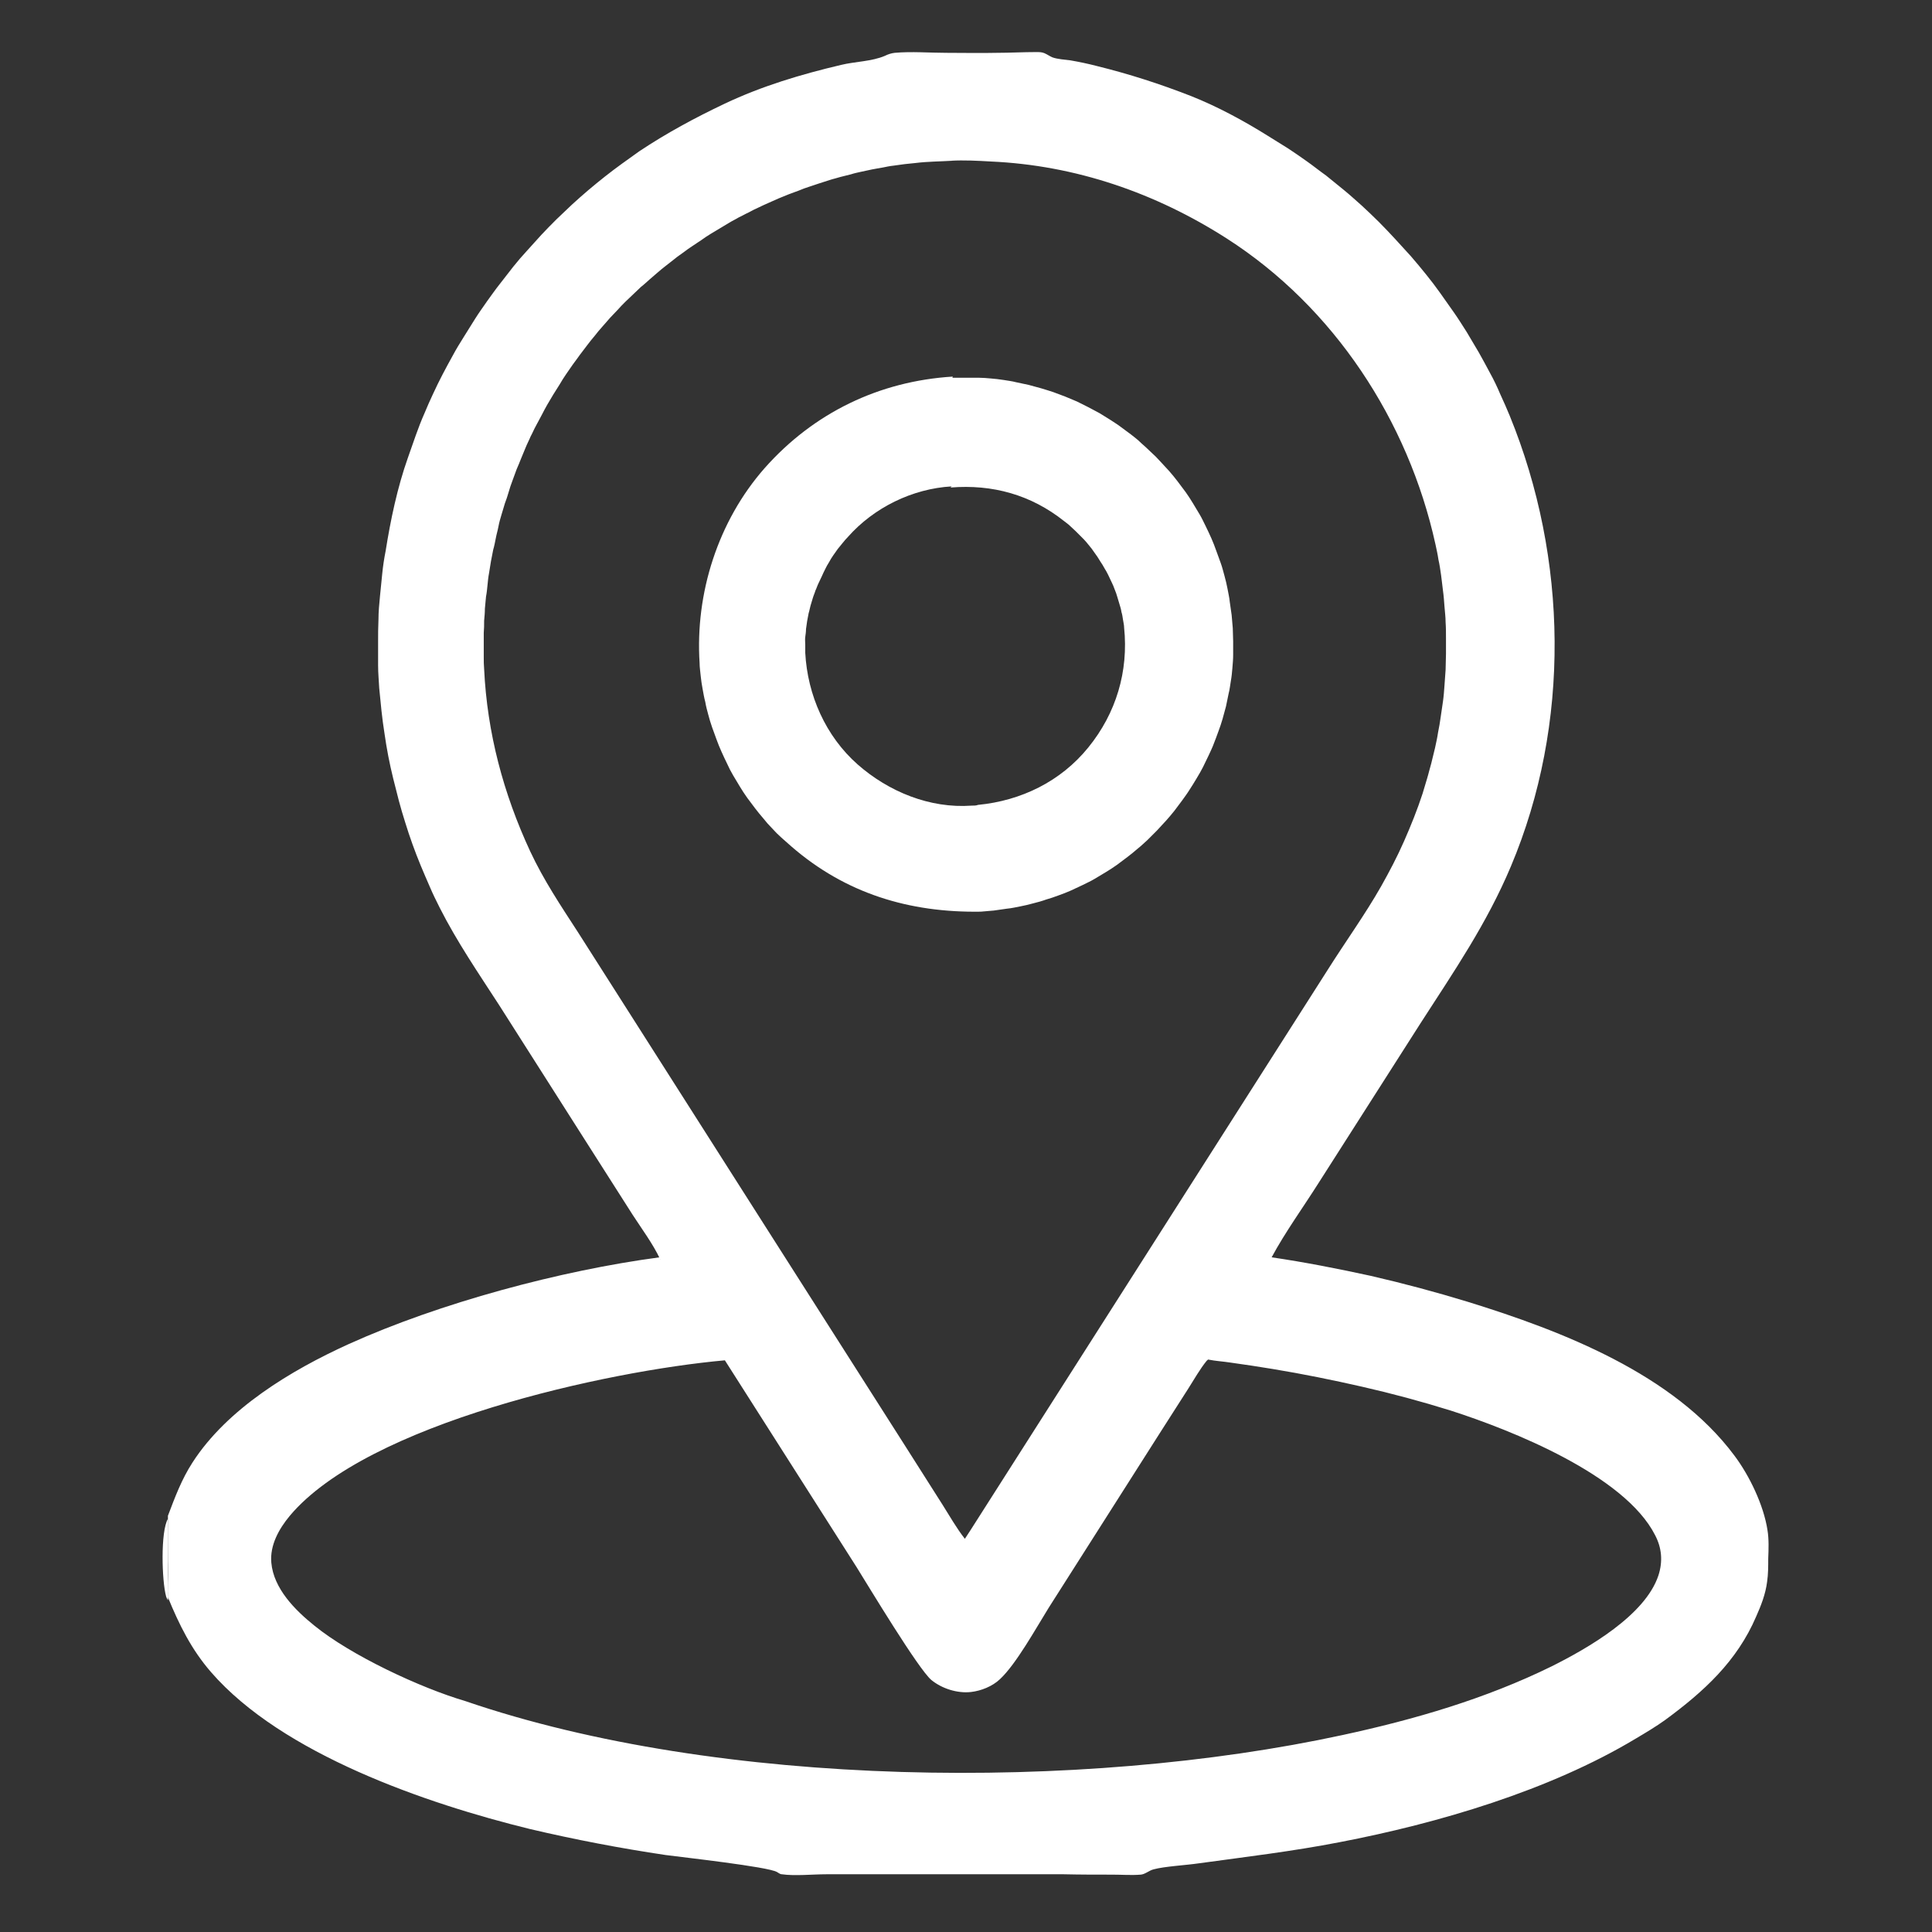
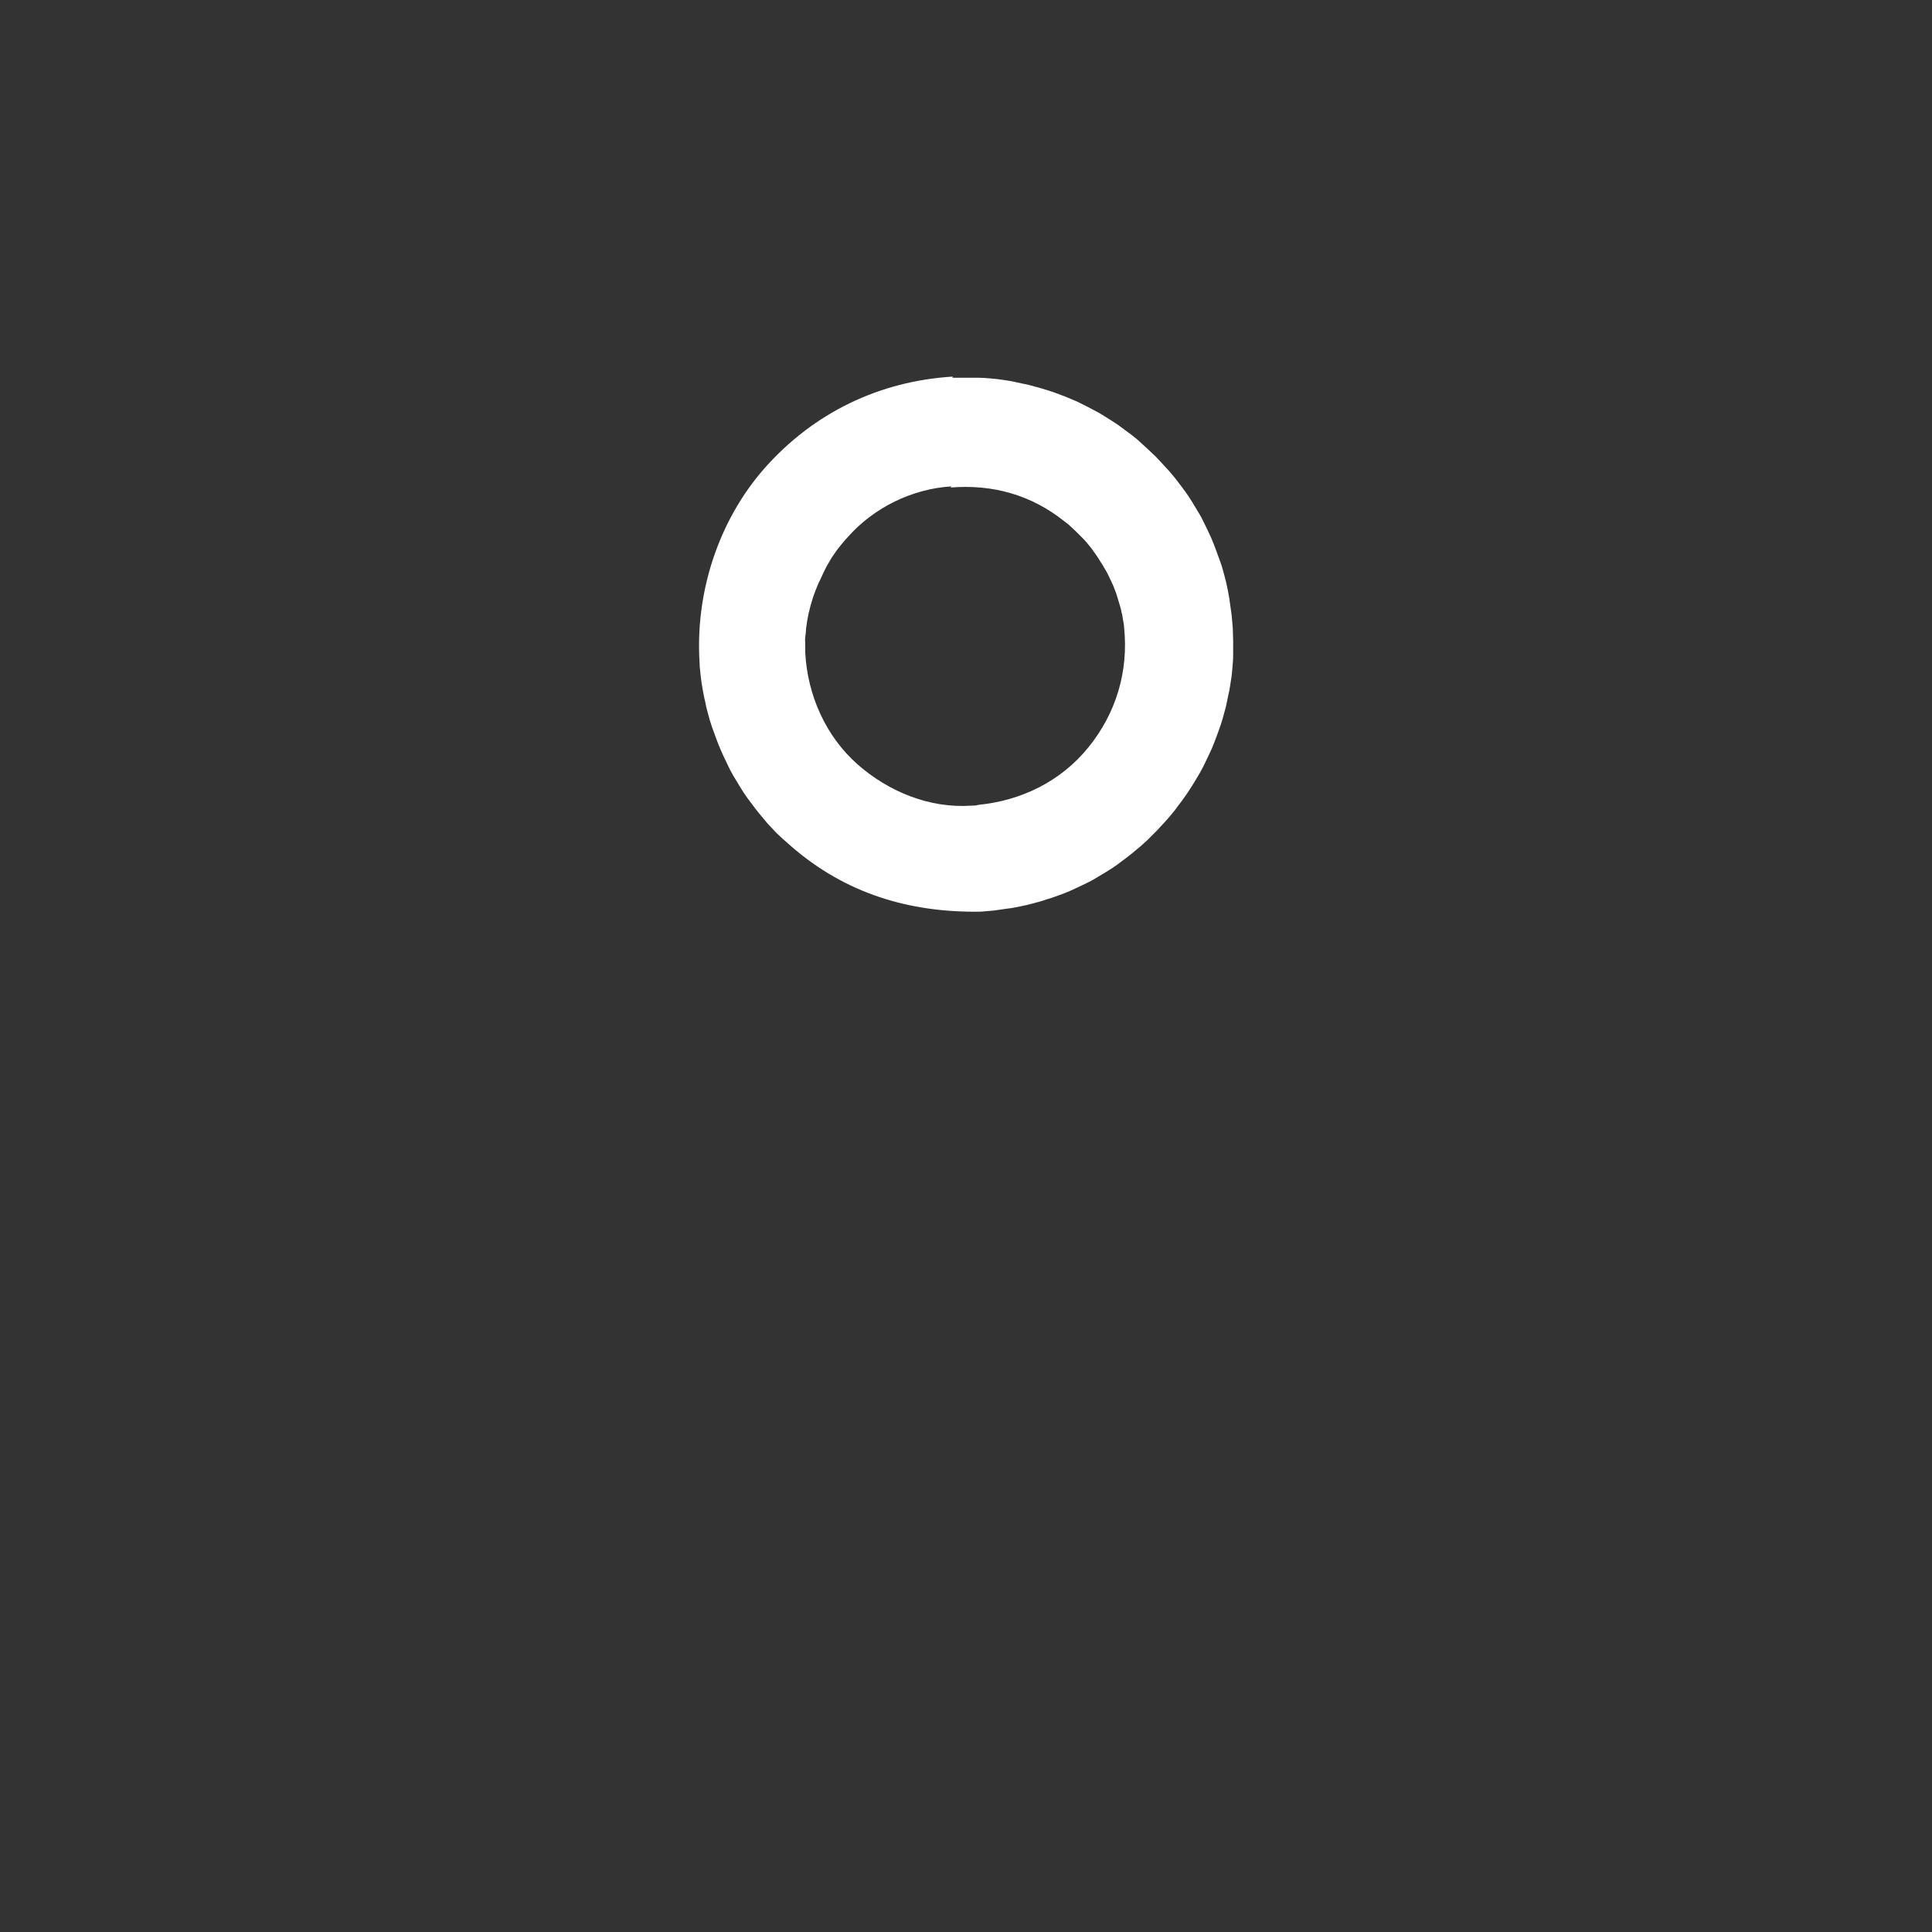
<svg xmlns="http://www.w3.org/2000/svg" id="Layer_1" version="1.1" viewBox="0 0 512 512">
  <rect x="0" y="0" width="512" height="512" fill="#333333" stroke="none" />
  <defs>
    <style>
      .st0 {
        fill: #fff;
      }
    </style>
  </defs>
-   <path class="st0" d="M44.5,424.1c-.2-.4-.4-.7-.5-1.1-1.1-4-1.5-17.1.5-20.5.1,4,0,8,0,12,0,3.1.3,6.5,0,9.6Z" />
-   <path class="st0" d="M175,333.9c0,0,0-.2-.1-.3-1.9-4-4.8-7.9-7.2-11.6l-13-20.4-22.4-35.2c-5.5-8.5-11.2-16.8-15.8-25.9-.9-1.8-1.8-3.6-2.6-5.5-.8-1.8-1.6-3.7-2.4-5.6-.8-1.9-1.5-3.8-2.2-5.7-.7-1.9-1.3-3.8-1.9-5.7-.6-1.9-1.2-3.9-1.7-5.8-.5-2-1-3.9-1.5-5.9-.5-2-.9-3.9-1.3-5.9-.4-2-.7-4-1-6-.3-2-.6-4-.8-6-.2-2-.4-4-.6-6-.1-2-.3-4-.3-6.1,0-2,0-4,0-6.1,0-2,0-4,.1-6.1,0-2,.2-4,.4-6.1.2-2,.4-4,.6-6,.2-2,.5-4,.9-6,1.3-8.2,3.1-16.8,5.9-24.7,1.4-3.9,2.7-8,4.4-11.8.7-1.7,1.5-3.5,2.3-5.2.8-1.7,1.6-3.4,2.5-5.1.9-1.7,1.8-3.4,2.7-5,.9-1.7,1.9-3.3,2.9-4.9,1-1.6,2-3.2,3-4.8,1-1.6,2.1-3.1,3.2-4.7,1.1-1.5,2.2-3.1,3.4-4.6,1.2-1.5,2.3-3,3.5-4.5s2.4-2.9,3.7-4.3c1.3-1.4,2.5-2.8,3.8-4.2,1.3-1.4,2.6-2.7,4-4.1,1.4-1.3,2.7-2.6,4.1-3.9,1.4-1.3,2.8-2.5,4.3-3.8,1.4-1.2,2.9-2.4,4.4-3.6,1.5-1.2,3-2.3,4.5-3.4,1.5-1.1,3.1-2.2,4.6-3.3,7.2-4.8,14.8-8.9,22.6-12.6,9.9-4.7,20.3-7.8,30.9-10.3,3.7-.9,8.1-.9,11.6-2.4.8-.4,1.7-.7,2.6-.8,4.5-.4,9.2,0,13.7,0,4.5,0,8.9.1,13.4,0,3.4,0,6.9-.2,10.4-.2.8,0,1.5,0,2.2.3.7.3,1.4.8,2.1,1.1,1.4.5,3.3.6,4.8.8,2.3.4,4.7.9,7,1.5,8.5,2.1,16.6,4.7,24.8,7.9,7.1,2.8,14.1,6.6,20.5,10.6,1.8,1.1,3.5,2.2,5.3,3.3,1.7,1.1,3.4,2.3,5.1,3.5,1.7,1.2,3.3,2.5,5,3.7,1.6,1.3,3.2,2.6,4.8,3.9,1.6,1.3,3.1,2.7,4.7,4.1,1.5,1.4,3,2.8,4.5,4.3,1.5,1.5,2.9,3,4.3,4.5,1.4,1.5,2.8,3.1,4.2,4.6,1.4,1.6,2.7,3.2,4,4.8,1.3,1.6,2.6,3.3,3.8,5,1.2,1.7,2.4,3.4,3.6,5.1,1.2,1.7,2.3,3.5,3.4,5.2,1.1,1.8,2.1,3.6,3.2,5.4,1,1.8,2,3.6,3,5.5,1,1.8,1.9,3.7,2.7,5.6.9,1.9,1.7,3.8,2.5,5.7,15.4,37.7,16.2,81.7.3,119.4-6.4,15.2-15,27.7-23.9,41.5l-27,42.3c-4.1,6.5-8.9,13.1-12.5,19.8,8.8,1.3,17.5,3,26.2,4.9,8.7,2,17.3,4.3,25.8,6.9,24.9,7.7,54.5,19.1,70.6,40.7,4,5.3,7.8,13.2,8.8,19.8.4,2.4.3,5.1.2,7.5,0,2,0,4.2-.3,6.2-.4,3.2-1.6,6.3-2.9,9.2-5.1,11.9-13.9,19.9-24.1,27.4-2.5,1.8-5.2,3.4-7.9,5-22.8,13.7-52.3,22.4-78.4,27.4-12.3,2.4-24.9,3.9-37.3,5.6-3.3.5-9.1.8-12,1.6-1.2.3-2.2,1.3-3.4,1.4-2.5.2-5,0-7.5,0-4.3,0-8.6,0-12.9-.1h-40.4c-7.5,0-15,0-22.5,0-3.6,0-8.4.5-11.8,0-.5,0-.9-.4-1.3-.6-2.4-1.4-25-3.9-29.5-4.5-12.1-1.8-24.1-4.1-36-6.9-27.3-6.7-65.6-19.8-84.5-41.6-5.2-6-8.4-12.5-11.4-19.8.3-3.1,0-6.5,0-9.6,0-4,0-8,0-12,1.9-5,3.6-9.6,6.5-14.1,9.2-14.3,26.2-24.5,41.4-31.4,24.1-10.9,56.1-19.5,82.4-23ZM252.4,42.6c-3.3.2-6.6.2-9.8.6-1,.1-1.9.2-2.9.3-1,.1-1.9.3-2.9.4-1,.1-1.9.3-2.9.5-1,.2-1.9.3-2.8.5-.9.2-1.9.4-2.8.6-.9.2-1.9.4-2.8.7-.9.2-1.9.5-2.8.7-.9.3-1.9.5-2.8.8-.9.3-1.8.6-2.8.9-.9.3-1.8.6-2.7.9-.9.3-1.8.6-2.7,1-.9.3-1.8.7-2.7,1-.9.4-1.8.7-2.7,1.1-.9.4-1.8.8-2.7,1.2-.9.4-1.8.8-2.6,1.2-.9.4-1.7.8-2.6,1.3-.9.4-1.7.9-2.6,1.3-.8.5-1.7.9-2.5,1.4-.8.5-1.7,1-2.5,1.5-.8.5-1.7,1-2.5,1.5-.8.5-1.6,1-2.4,1.6-.8.5-1.6,1.1-2.4,1.6s-1.6,1.1-2.4,1.7c-.8.6-1.6,1.1-2.3,1.7-.8.6-1.5,1.2-2.3,1.8-.8.6-1.5,1.2-2.2,1.8-.7.6-1.5,1.3-2.2,1.9-.7.6-1.4,1.3-2.2,1.9-.7.7-1.4,1.3-2.1,2-.7.7-1.4,1.3-2.1,2-.7.7-1.4,1.4-2,2.1-.7.7-1.3,1.4-2,2.1-.7.8-1.4,1.6-2.1,2.4-.7.8-1.4,1.6-2,2.4-.7.8-1.3,1.6-2,2.5-.6.8-1.3,1.7-1.9,2.5-.6.8-1.2,1.7-1.9,2.6-.6.9-1.2,1.7-1.8,2.6-.6.9-1.2,1.8-1.7,2.7-.6.9-1.1,1.8-1.7,2.7-.5.9-1.1,1.8-1.6,2.7-.5.9-1,1.8-1.5,2.8-.5.9-1,1.9-1.5,2.8-.5.9-.9,1.9-1.4,2.8-.4,1-.9,1.9-1.3,2.9-.4,1-.8,1.9-1.2,2.9-.4,1-.8,2-1.2,2.9-.4,1-.7,2-1.1,3-.4,1-.7,2-1,3-.3,1-.6,2-1,3-.3,1-.6,2-.9,3-.3,1-.6,2-.8,3.1s-.5,2-.7,3.1c-.2,1-.4,2.1-.7,3.1-.2,1-.4,2.1-.6,3.1-.2,1-.3,2.1-.5,3.1-.2,1-.3,2.1-.4,3.1-.1,1-.2,2.1-.4,3.1-.1,1-.2,2.1-.3,3.2,0,1.1-.1,2.1-.2,3.2,0,1.1,0,2.1-.1,3.2,0,1.1,0,2.1,0,3.2,0,1.1,0,2.1,0,3.2,0,1.1,0,2.1.1,3.2.8,16.9,5.1,33,12.2,48.3,3.6,7.7,8.1,14.4,12.7,21.5l9.3,14.6,40.5,63.6,36.7,57.6,10.1,15.9c1.9,3,3.7,6.2,5.9,9l1.5-2.3,71.2-111.7,23.4-36.7c4.6-7.3,10-14.8,14.2-22.2,2.2-3.9,4.3-7.9,6.1-12,1.8-4.1,3.5-8.3,4.9-12.6.4-1.3.8-2.7,1.2-4,.4-1.3.7-2.7,1.1-4,.3-1.4.7-2.7,1-4.1.3-1.4.6-2.7.8-4.1.3-1.4.5-2.7.7-4.1.2-1.4.4-2.8.6-4.1.2-1.4.3-2.8.4-4.2.1-1.4.2-2.8.3-4.2,0-1.4.1-2.8.1-4.2,0-1.4,0-2.8,0-4.2,0-1.4,0-2.8-.1-4.2,0-1.4-.2-2.8-.3-4.2-.1-1.4-.2-2.8-.4-4.2-.2-1.4-.3-2.8-.5-4.1-.2-1.4-.4-2.8-.7-4.1-.2-1.4-.5-2.7-.8-4.1-7.2-32.7-26.9-62.8-55.3-81-18.9-12.1-40.1-19.4-62.5-20.4-3.5-.2-7.1-.4-10.6-.2ZM320.1,360.3c0,.1-.2.2-.3.3-1.8,2.2-3.3,4.9-4.9,7.4l-7.8,12.2-29.2,45.9c-3.3,5.3-8.6,14.9-12.9,18.9-2,1.9-5,3.1-7.7,3.4-3.6.4-7.7-.9-10.5-3.2-3.5-3-16.5-24.6-19.8-29.9l-34.9-54.8c-31.3,2.8-94.7,16.7-115.3,41.2-2.9,3.5-5.3,7.8-4.9,12.4.6,6.9,6.3,12.6,11.4,16.7,9.7,7.9,28.1,16.5,40,20,67.4,23.1,163.3,24,232.5,9,19-4.1,37.9-9.6,55.4-18.2,9.6-4.8,24.8-13.5,28.3-24.1,1.2-3.7.9-7.3-.9-10.7-8.1-15.9-38-27.8-54.2-33-7.7-2.4-15.5-4.5-23.4-6.3-7.9-1.8-15.8-3.4-23.7-4.7-3.7-.6-7.5-1.2-11.2-1.7-1.9-.3-3.9-.4-5.9-.8Z" />
  <path class="st0" d="M252.4,100.1c1.1,0,2.3,0,3.4,0,1.1,0,2.3,0,3.4,0,1.1,0,2.3.1,3.4.2,1.1.1,2.2.2,3.4.4,1.1.2,2.2.3,3.3.6,1.1.2,2.2.5,3.3.7,1.1.3,2.2.6,3.3.9,1.1.3,2.2.7,3.2,1,1.1.4,2.1.8,3.2,1.2,1,.4,2.1.9,3.1,1.3,1,.5,2,1,3,1.5,1,.5,2,1.1,3,1.6,1,.6,1.9,1.2,2.9,1.8.9.6,1.9,1.2,2.8,1.9.9.7,1.8,1.3,2.7,2,.9.7,1.8,1.4,2.6,2.2.9.8,1.8,1.6,2.6,2.4.9.8,1.7,1.6,2.5,2.5.8.9,1.6,1.7,2.4,2.6.8.9,1.5,1.8,2.2,2.7.7.9,1.4,1.9,2.1,2.8.7,1,1.3,1.9,1.9,2.9.6,1,1.2,2,1.8,3,.6,1,1.1,2.1,1.6,3.1s1,2.1,1.5,3.2.9,2.2,1.3,3.3c.4,1.1.8,2.2,1.2,3.3.4,1.1.7,2.3,1,3.4.3,1.1.6,2.3.8,3.4.2,1.2.5,2.3.6,3.5.2,1.2.3,2.3.5,3.5.1,1.2.2,2.3.3,3.5,0,1.2.1,2.3.1,3.5,0,1.2,0,2.3,0,3.5,0,1.2-.1,2.3-.2,3.5s-.2,2.3-.4,3.4c-.2,1.1-.3,2.3-.6,3.4-.2,1.1-.5,2.3-.7,3.4-.3,1.1-.6,2.2-.9,3.3s-.7,2.2-1.1,3.3c-.4,1.1-.8,2.2-1.2,3.2-.4,1.1-.9,2.1-1.4,3.2-.5,1-1,2.1-1.5,3.1-.5,1-1.1,2-1.7,3-.6,1-1.2,2-1.8,2.9-.6,1-1.3,1.9-2,2.9-.7.9-1.4,1.9-2.1,2.8s-1.5,1.8-2.2,2.6c-.8.9-1.6,1.7-2.4,2.6-.8.8-1.7,1.7-2.5,2.5-.9.8-1.7,1.6-2.6,2.3-.9.8-1.8,1.5-2.7,2.2-.9.7-1.9,1.4-2.8,2.1-1,.7-1.9,1.3-2.9,1.9-1,.6-2,1.2-3,1.8-1,.6-2.1,1.1-3.1,1.6-1.1.5-2.1,1-3.2,1.5-1.1.5-2.2.9-3.3,1.3-1.1.4-2.2.8-3.3,1.1-1.1.4-2.2.7-3.4,1-1.1.3-2.3.6-3.4.8s-2.3.5-3.5.6c-1.2.2-2.3.3-3.5.5-1.2.1-2.3.2-3.5.3-18.9.3-35.8-4.8-50.2-17.3-.9-.8-1.7-1.5-2.6-2.3s-1.7-1.6-2.5-2.5c-.8-.8-1.6-1.7-2.3-2.6-.8-.9-1.5-1.8-2.2-2.7-.7-.9-1.4-1.9-2.1-2.8-.7-1-1.3-1.9-1.9-2.9-.6-1-1.2-2-1.8-3-.6-1-1.1-2-1.6-3.1-.5-1-1-2.1-1.5-3.2-.5-1.1-.9-2.1-1.3-3.2-.4-1.1-.8-2.2-1.2-3.3-.4-1.1-.7-2.2-1-3.3-.3-1.1-.6-2.2-.8-3.4-.3-1.1-.5-2.3-.7-3.4-.2-1.1-.4-2.3-.5-3.4-.1-1.2-.3-2.3-.3-3.5-1.2-18.5,4.9-37.6,17.2-51.6,13-14.7,30.4-23.1,49.9-24.3ZM252.2,128.9c-10.4.6-20.6,5.6-27.5,13.4-.5.5-.9,1-1.4,1.6-.4.5-.9,1.1-1.3,1.6-.4.6-.8,1.1-1.2,1.7-.4.6-.8,1.2-1.1,1.8-.4.6-.7,1.2-1,1.8-.3.6-.6,1.2-.9,1.9-.3.6-.6,1.3-.9,1.9-.3.6-.5,1.3-.8,1.9-.2.7-.5,1.3-.7,2-.2.7-.4,1.3-.6,2-.2.7-.3,1.4-.5,2-.1.7-.3,1.4-.4,2.1-.1.7-.2,1.4-.3,2.1,0,.7-.1,1.4-.2,2.1s0,1.4,0,2.1c0,.7,0,1.4,0,2.1.6,11.2,5.4,22.1,13.9,29.6,8.2,7.2,19.1,11.7,30.2,10.9.6,0,1.2,0,1.7-.2,11.4-1.1,21.9-6.2,29.2-15.2,7.4-9.1,10.7-20.2,9.5-31.8,0-.7-.2-1.4-.3-2.1-.1-.7-.2-1.4-.4-2-.1-.7-.3-1.4-.5-2-.2-.7-.4-1.3-.6-2-.2-.7-.4-1.3-.7-2-.2-.6-.5-1.3-.8-1.9-.3-.6-.6-1.3-.9-1.9-.3-.6-.6-1.2-1-1.8-.3-.6-.7-1.2-1.1-1.8s-.7-1.2-1.1-1.7c-.4-.6-.8-1.1-1.2-1.7-.4-.5-.9-1.1-1.3-1.6-.4-.5-.9-1-1.4-1.5-.5-.5-1-1-1.5-1.5-.5-.5-1-.9-1.5-1.4-.5-.5-1.1-.9-1.6-1.3-8.8-7-19-9.8-30.1-8.9Z" />
</svg>